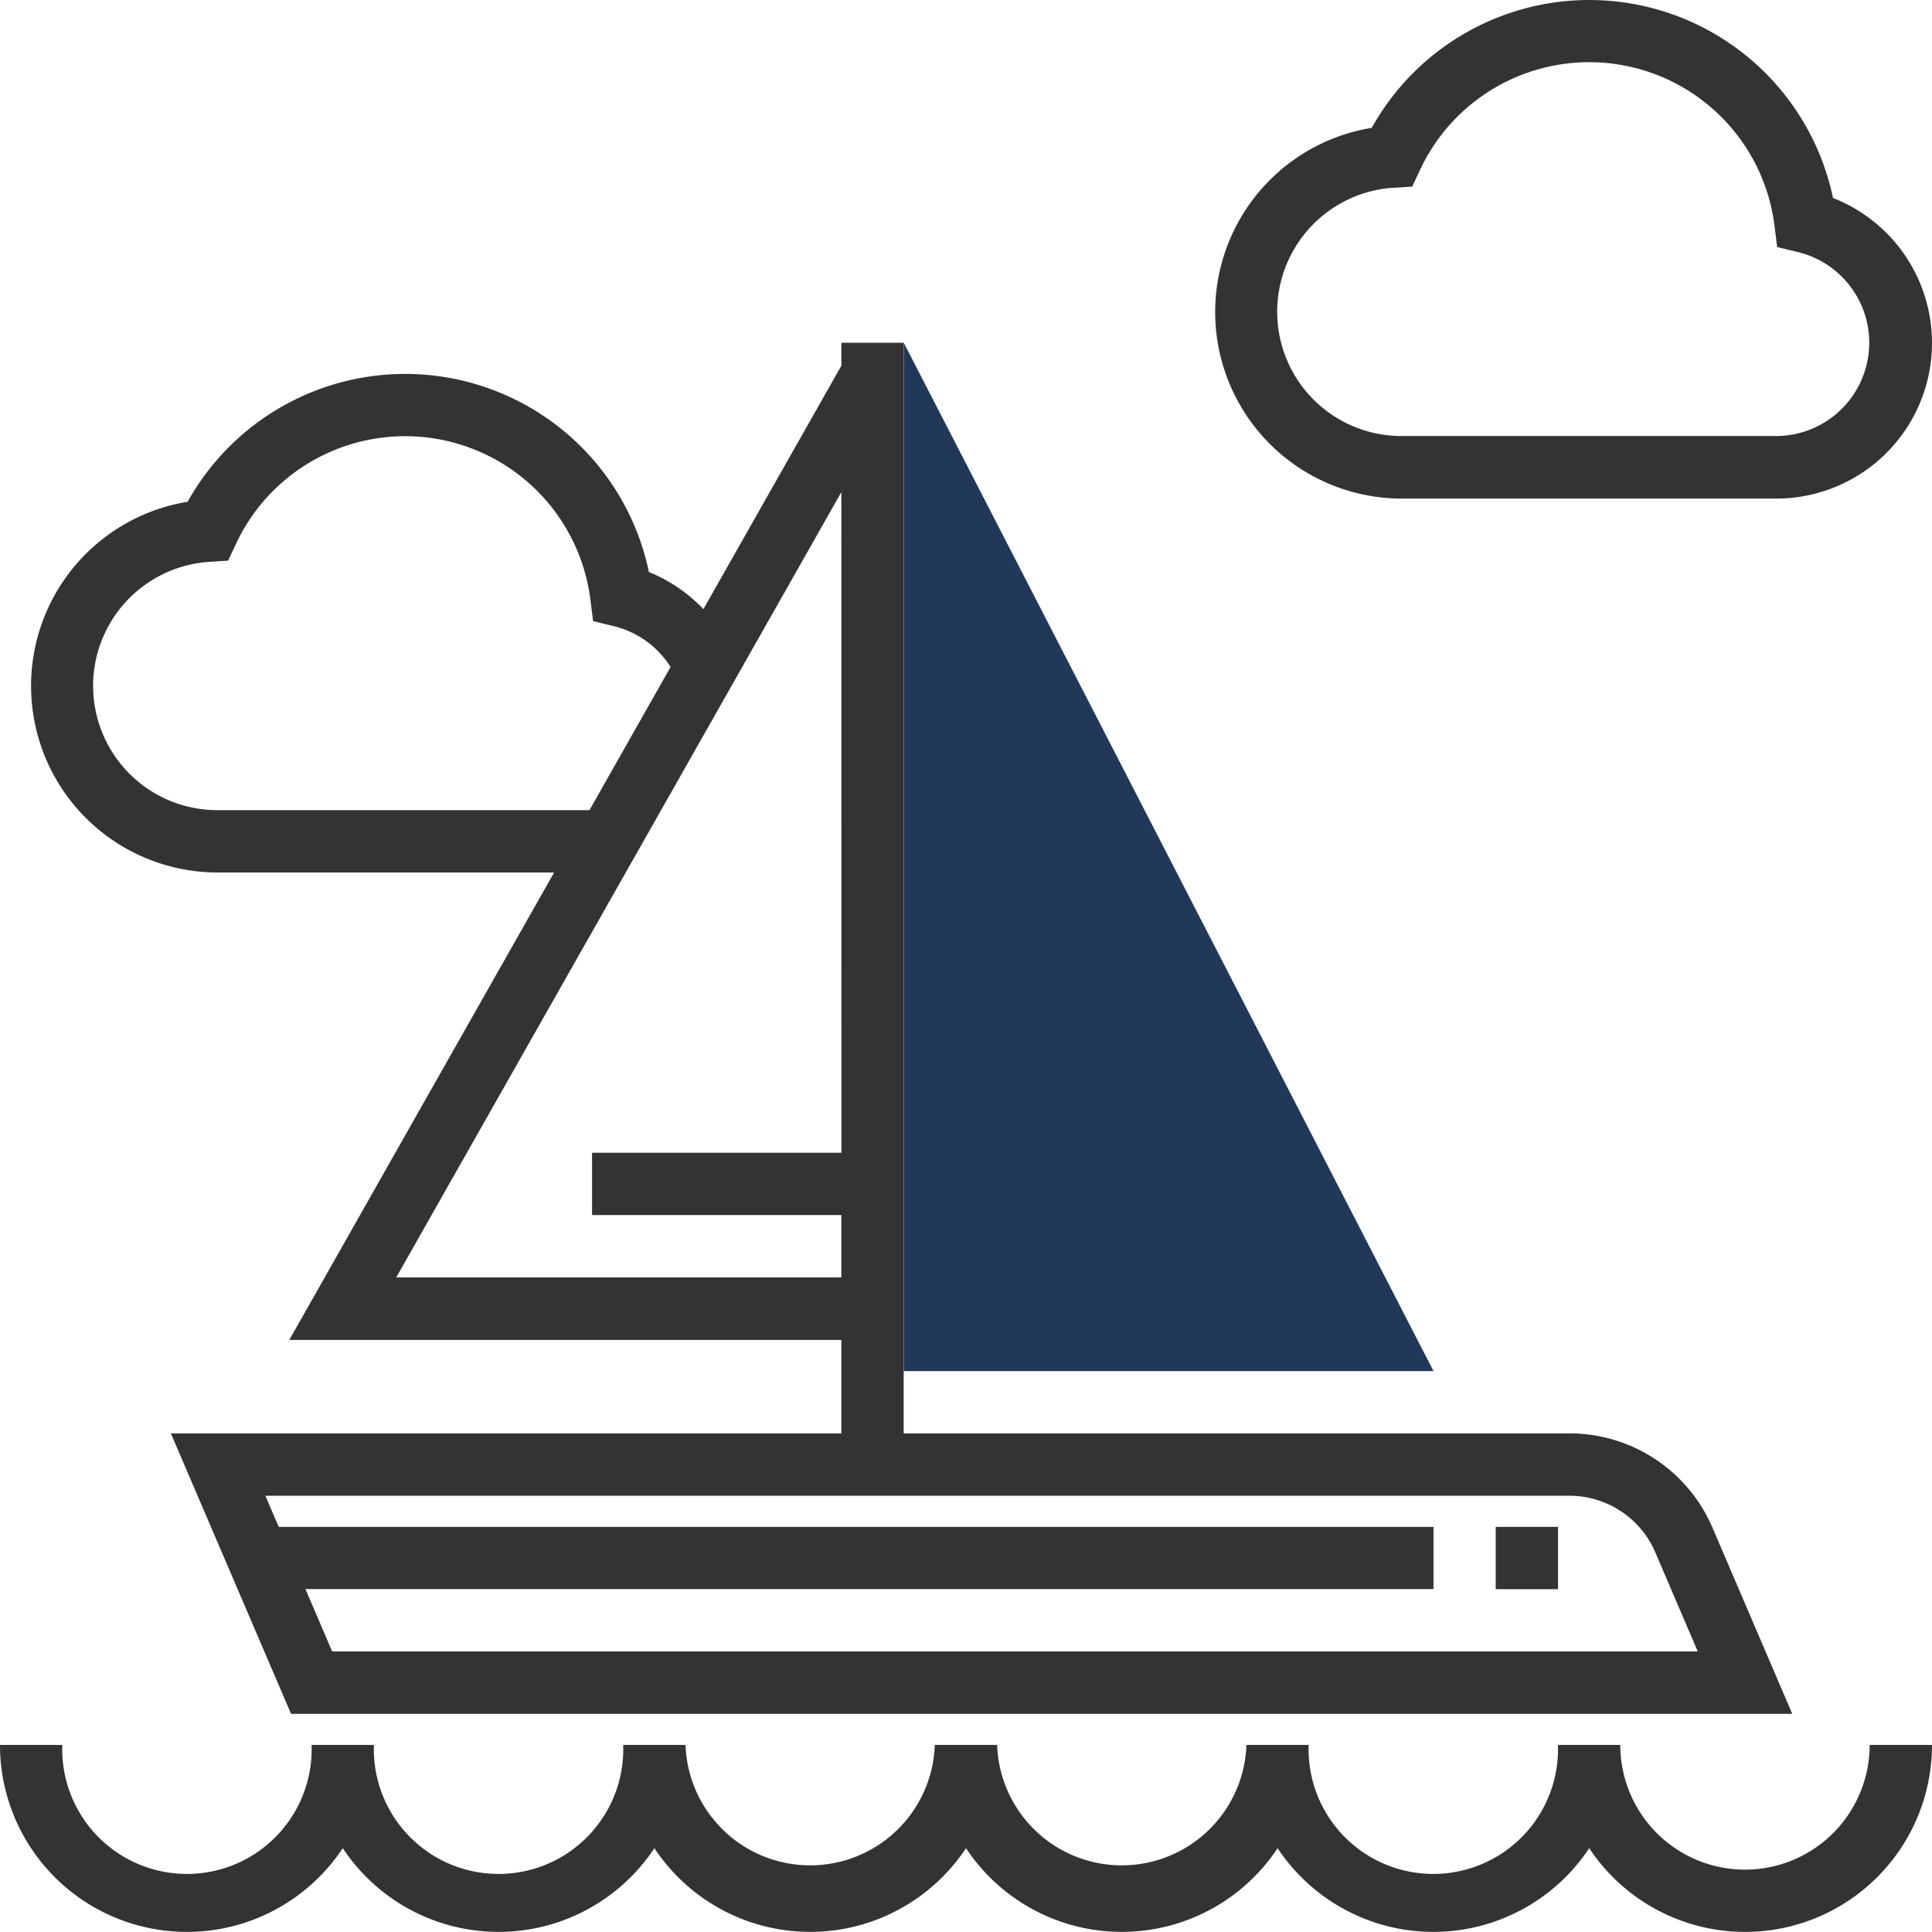
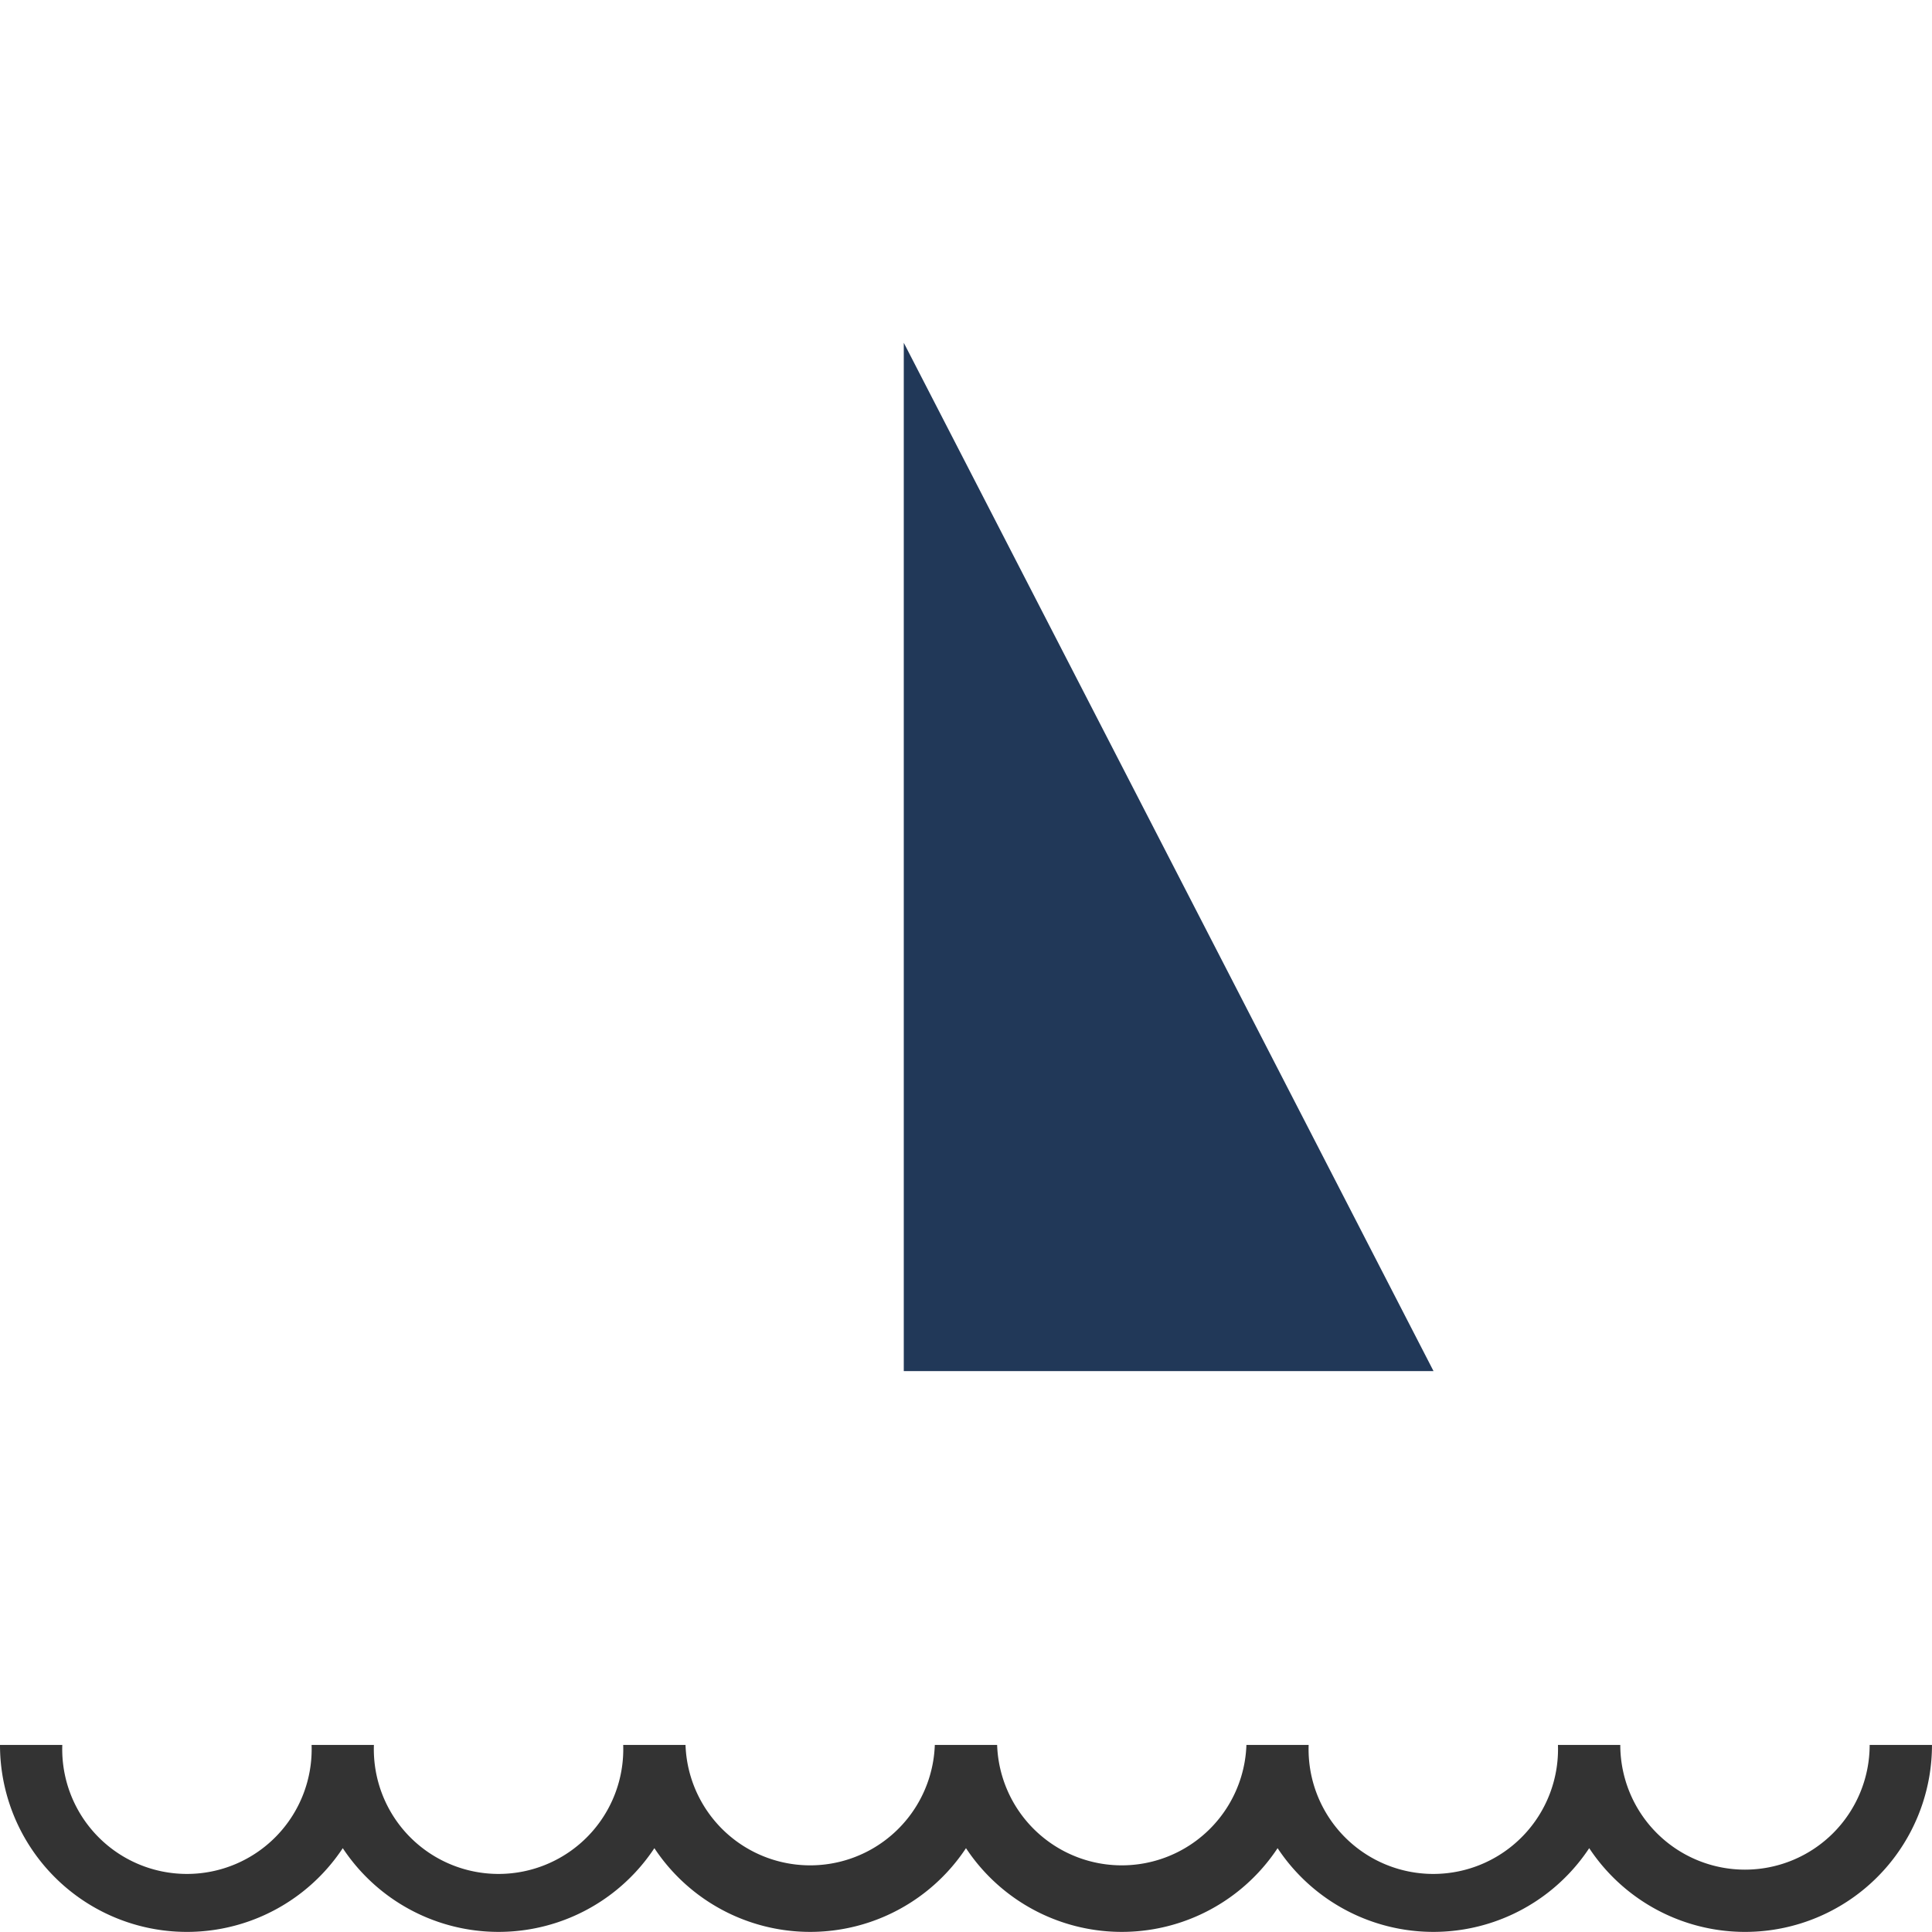
<svg xmlns="http://www.w3.org/2000/svg" width="91.395" height="91.393" viewBox="0 0 91.395 91.393">
  <g id="sailboat" transform="translate(0 -0.002)">
    <g id="Group_784" data-name="Group 784" transform="translate(0 0.002)">
      <path id="Path_2138" data-name="Path 2138" d="M138.1,52.383l25.06,48.645H138.1Z" transform="translate(-95.346 -36.168)" fill="#213858" />
      <path id="Path_2139" data-name="Path 2139" d="M82.549,272.564a5.9,5.9,0,0,1-5.9-5.9H73.7a5.9,5.9,0,1,1-11.793,0H58.963a5.9,5.9,0,0,1-11.793,0H44.222a5.9,5.9,0,0,1-11.793,0H29.481a5.9,5.9,0,1,1-11.793,0H14.74a5.9,5.9,0,1,1-11.793,0H0a8.842,8.842,0,0,0,16.215,4.884,8.838,8.838,0,0,0,14.741,0,8.838,8.838,0,0,0,14.741,0,8.838,8.838,0,0,0,14.741,0,8.838,8.838,0,0,0,14.741,0,8.842,8.842,0,0,0,16.215-4.884H88.446A5.9,5.9,0,0,1,82.549,272.564Z" transform="translate(0 -184.119)" fill="#333" />
-       <rect id="Rectangle_29" data-name="Rectangle 29" width="2.948" height="2.948" transform="translate(70.756 72.23)" fill="#333" />
-       <path id="Path_2140" data-name="Path 2140" d="M13.606,77.442H29.5L16.973,99.554H43.088v4.422H11.37l5.686,13.267H88.071l-3.771-8.8a7.359,7.359,0,0,0-6.775-4.468H46.036V52.383H43.088v1.085L36.562,64.984a7.392,7.392,0,0,0-2.578-1.756,11.779,11.779,0,0,0-21.821-3.323,8.826,8.826,0,0,0,1.443,17.537ZM81.591,109.6l2.009,4.69H19l-1.263-2.948H71.1V108.4H16.473l-.632-1.474H77.525A4.419,4.419,0,0,1,81.591,109.6Zm-38.5-18.9H31.295v2.948H43.088v2.948H22.032L43.088,59.448ZM13.212,62.747l.867-.058.368-.787A8.833,8.833,0,0,1,31.217,64.54l.127,1.011.989.24a4.425,4.425,0,0,1,2.678,1.929l-3.839,6.773H13.606a5.879,5.879,0,0,1-.393-11.747Z" transform="translate(-3.287 -36.168)" fill="#333" />
-       <path id="Path_2141" data-name="Path 2141" d="M194.559,23.587h17.689a7.362,7.362,0,0,0,2.689-14.219A11.78,11.78,0,0,0,193.116,6.05a8.826,8.826,0,0,0,1.443,17.537Zm-.394-14.7.867-.058.368-.787a8.833,8.833,0,0,1,16.769,2.637l.127,1.01.989.24a4.413,4.413,0,0,1-1.038,8.7H194.558a5.879,5.879,0,0,1-.393-11.747Z" transform="translate(-128.225 -0.002)" fill="#333" />
    </g>
  </g>
</svg>